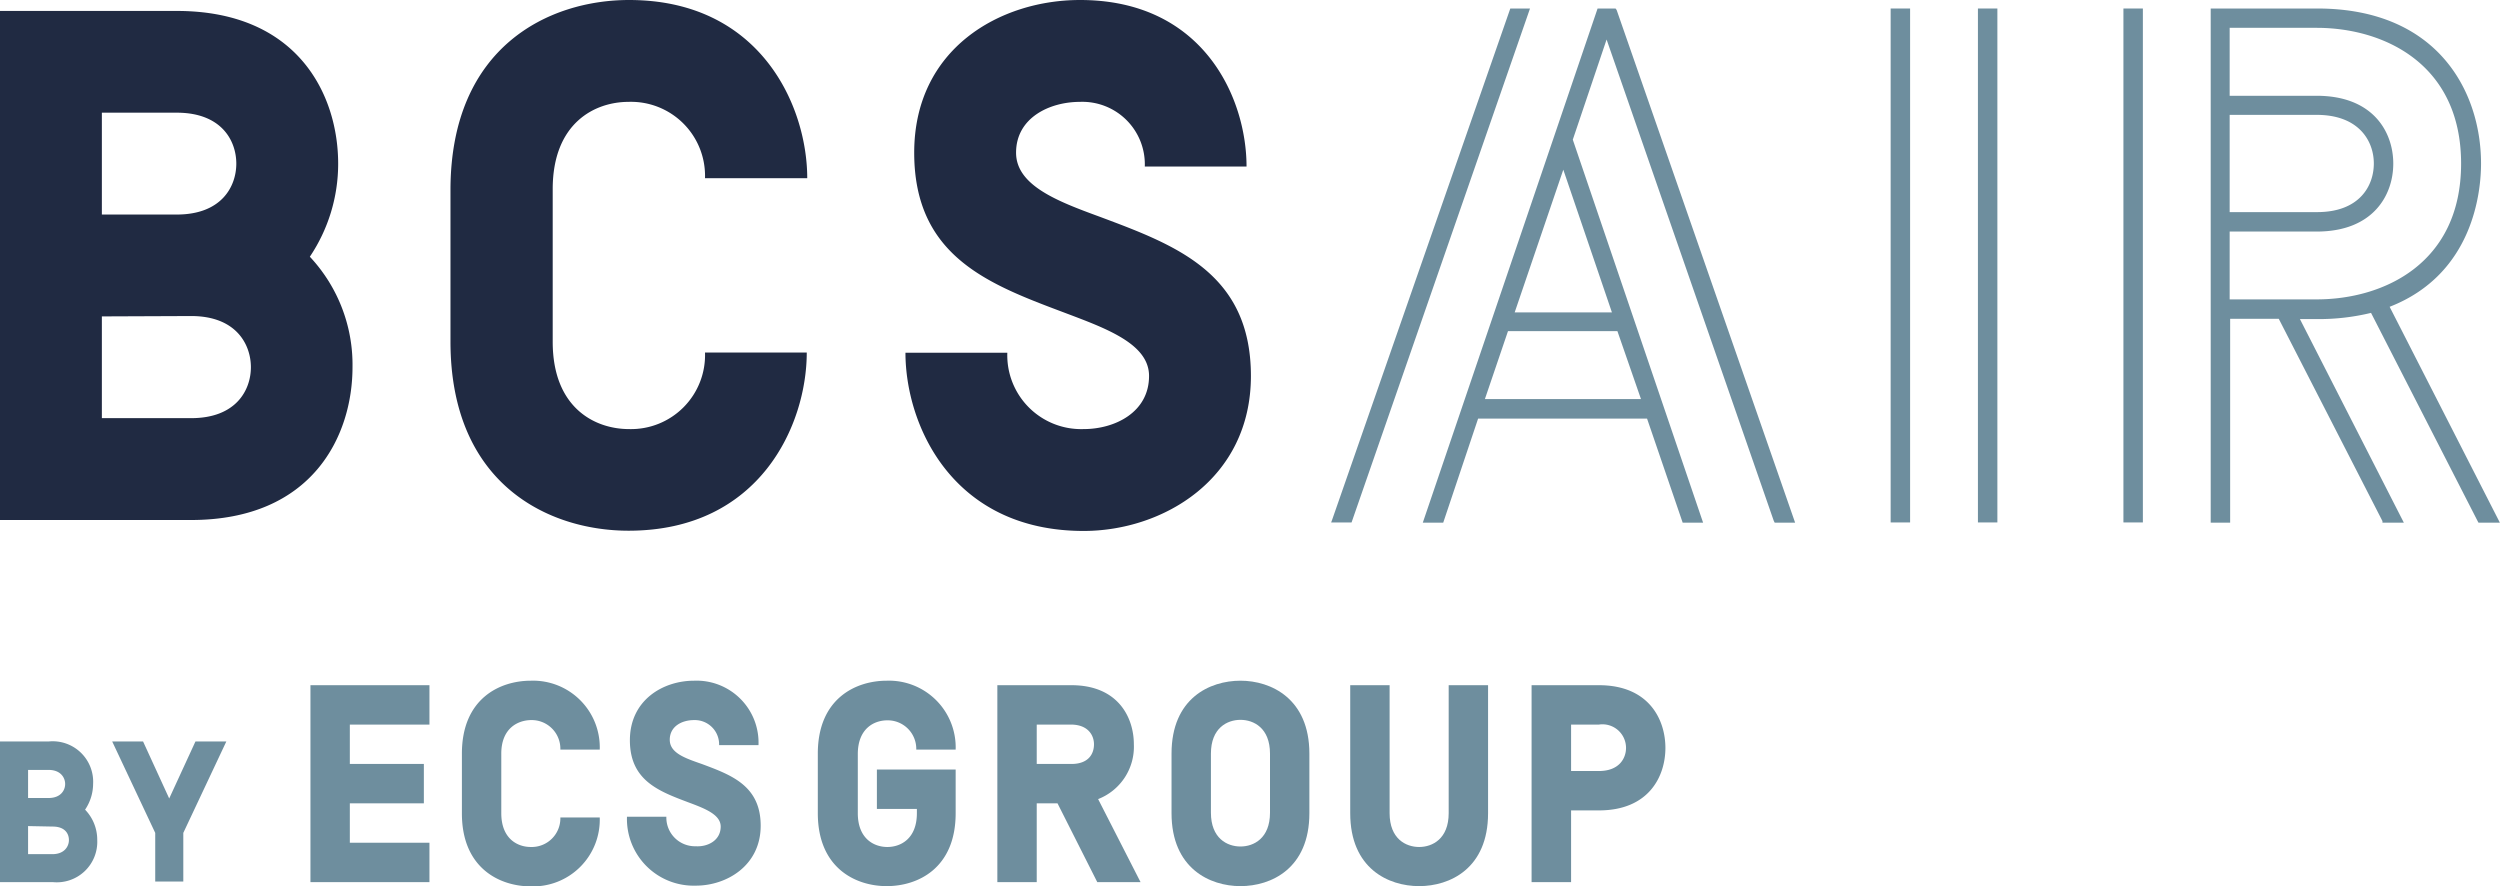
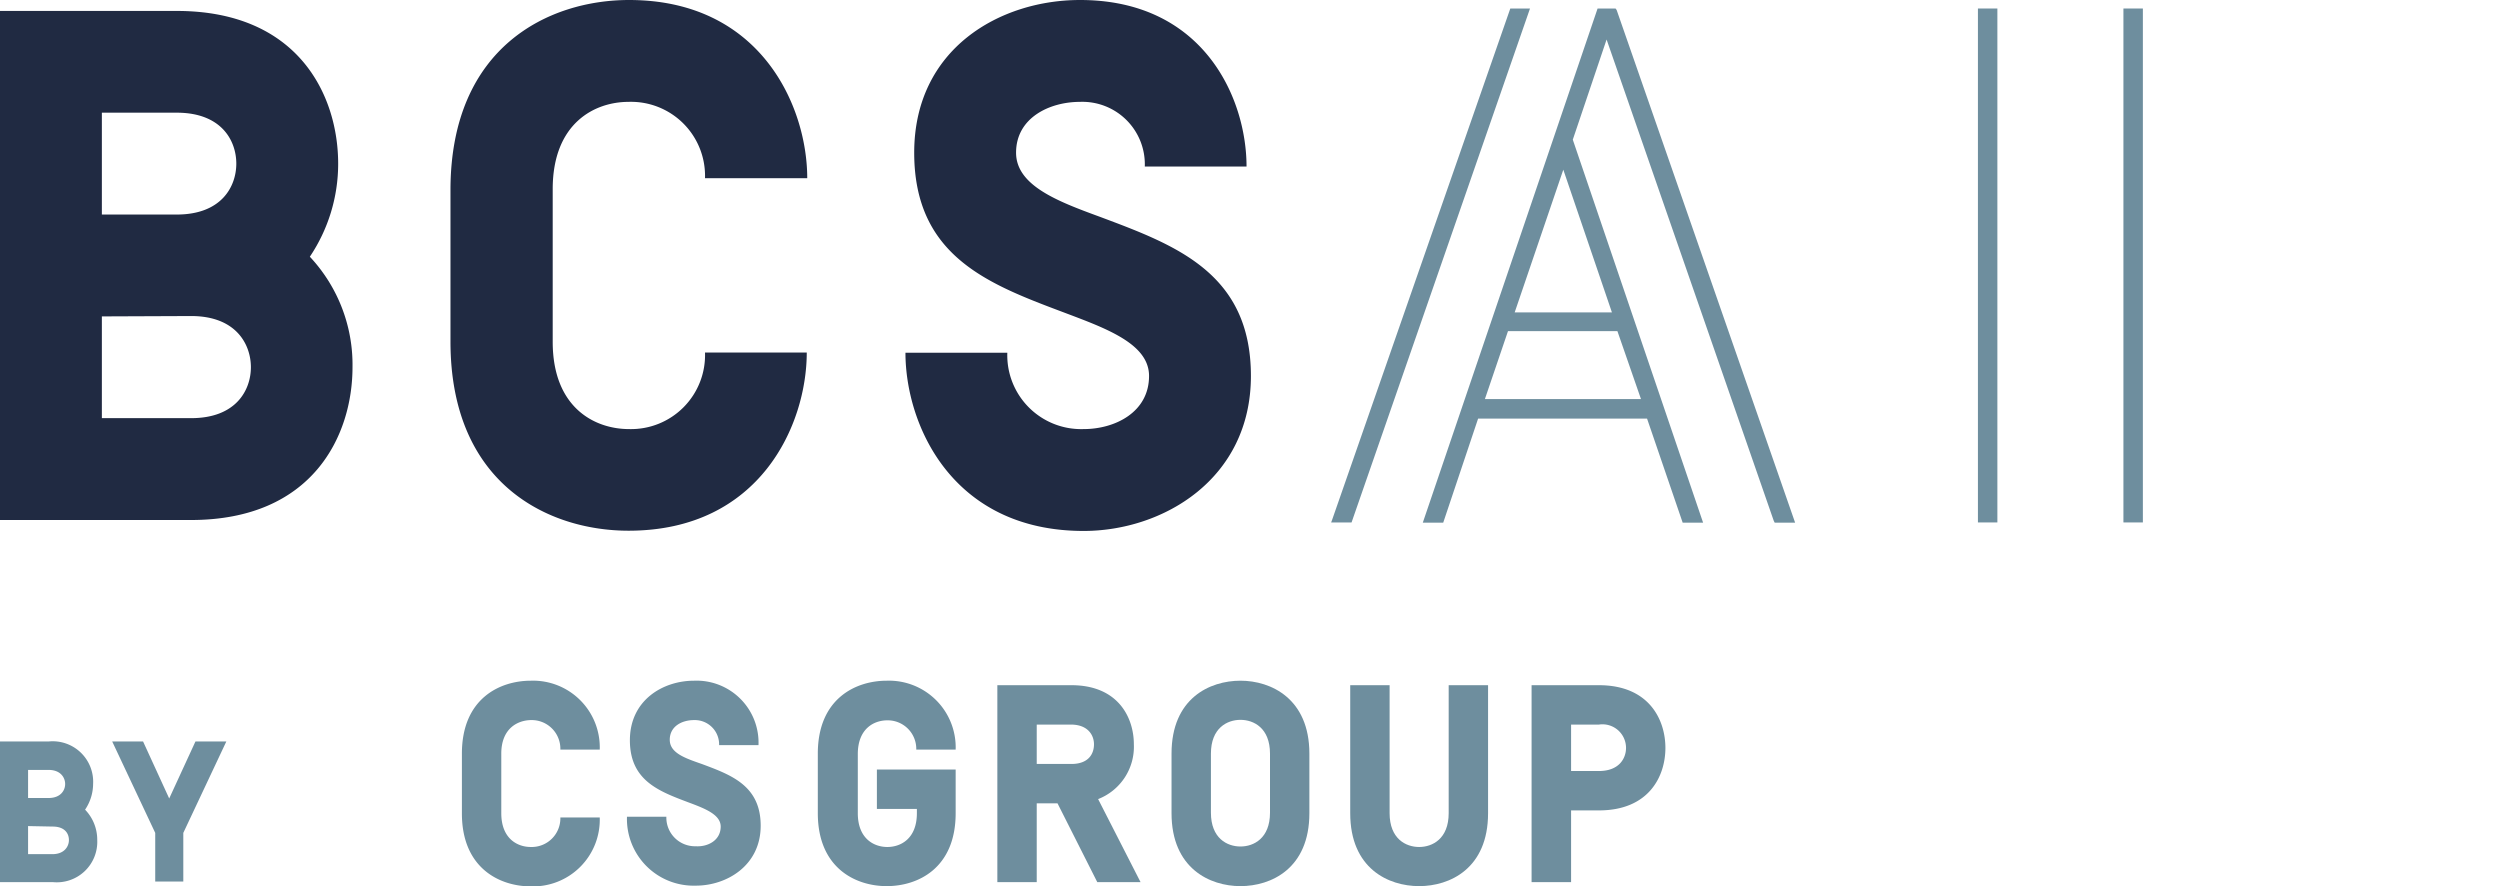
<svg xmlns="http://www.w3.org/2000/svg" viewBox="0 0 205.67 72.92">
  <path d="m0 42.78v-41.88h14.54c10.05 0 13.28 7 13.28 12.56a13.71 13.71 0 0 1 -2.33 7.66 13 13 0 0 1 3.51 9.09c0 5.57-3.23 12.57-13.29 12.57zm8.38-25.13h6.16c3.71 0 4.9-2.33 4.9-4.19s-1.19-4.19-4.9-4.19h-6.16zm0 8.38v8.37h7.35c3.71 0 4.91-2.33 4.91-4.19s-1.2-4.21-4.91-4.21z" fill="#202a42" />
  <path d="m45.47 15.56v12.56c0 5.44 3.47 7.18 6.28 7.18a6.09 6.09 0 0 0 6.25-6.3h8.37c0 5.92-3.83 14.66-14.66 14.66-6.52 0-14.65-3.77-14.65-15.56v-12.54c.04-11.79 8.17-15.56 14.69-15.56 10.83 0 14.66 8.74 14.66 14.66h-8.41a6.09 6.09 0 0 0 -6.29-6.28c-2.77 0-6.24 1.73-6.24 7.18z" fill="#202a42" />
  <path d="m94.53 30.93c0-2.63-3.47-3.89-6.94-5.2-6.22-2.34-12.38-4.61-12.38-13.17s7.06-12.56 13.64-12.56c10.17 0 13.7 8.08 13.7 13.7h-8.37a5.14 5.14 0 0 0 -5.33-5.32c-2.51 0-5.26 1.31-5.26 4.18 0 2.7 3.41 4 6.88 5.27 6.22 2.33 12.44 4.61 12.44 13.1s-7.24 12.75-13.76 12.75c-10.83 0-14.66-8.74-14.66-14.66h8.38a6.08 6.08 0 0 0 6.28 6.28c2.57 0 5.38-1.38 5.38-4.37z" fill="#202a42" />
  <g fill="#6e8e9e">
    <path d="m132.91.7h-1.48l-14.38 42.3h1.68l2.87-8.56h13.9l2.93 8.56h1.68l-10.72-31.51 2.78-8.24 13.75 39.59.08.16h1.68l-14.68-42.17zm-8.3 25 4-11.74 4 11.74zm10.39 7.13h-12.84l1.9-5.59h9z" />
    <path d="m125.87.7h-1.62l-14.64 42.01-.1.27h1.68l14.59-42.02z" />
-     <path d="m155.54.7h1.6v42.28h-1.6z" />
    <path d="m162.72.7h1.6v42.28h-1.6z" />
-     <path d="m196.59 25.24c7-2.73 7.52-9.69 7.52-11.78 0-5.89-3.53-12.76-13.48-12.76h-8.76v42.3h1.6v-16.77h4l8.53 16.64v.13h1.76l-8.55-16.75h1.41a18.13 18.13 0 0 0 4.44-.51l8.78 17.15.06.11h1.76zm-6-7.79h-7.16v-8h7.16c3.47 0 4.7 2.15 4.7 4s-1.19 4-4.66 4zm-7.16 1.6h7.16c4.65 0 6.3-3 6.3-5.59s-1.65-5.58-6.3-5.58h-7.16v-5.59h7.16c5.48 0 11.88 2.93 11.88 11.17s-6.4 11.17-11.88 11.17h-7.16z" />
    <path d="m174.69.7h1.6v42.28h-1.6z" />
    <path d="m0 72.57v-11.57h4a3.33 3.33 0 0 1 3.66 3.5 3.82 3.82 0 0 1 -.66 2.11 3.56 3.56 0 0 1 1 2.5 3.33 3.33 0 0 1 -3.66 3.46zm2.31-6.92h1.69c1 0 1.36-.64 1.36-1.15s-.36-1.16-1.36-1.16h-1.69zm0 2.31v2.31h2c1 0 1.36-.65 1.36-1.16s-.31-1.11-1.34-1.11z" />
    <path d="m15.08 68.52v4h-2.31v-4l-3.54-7.52h2.54l2.15 4.69 2.16-4.69h2.54z" />
-     <path d="m35.33 56.37v3.24h-6.55v3.24h6.09v3.24h-6.09v3.24h6.55v3.24h-9.79v-16.2z" />
    <path d="m41.24 62v4.9c0 2.11 1.34 2.78 2.43 2.78a2.36 2.36 0 0 0 2.43-2.43h3.24a5.49 5.49 0 0 1 -5.67 5.67c-2.52 0-5.67-1.46-5.67-6v-4.92c0-4.56 3.15-6 5.67-6a5.49 5.49 0 0 1 5.67 5.67h-3.24a2.36 2.36 0 0 0 -2.43-2.43c-1.09.02-2.43.69-2.43 2.76z" />
    <path d="m59.29 68c0-1-1.34-1.5-2.68-2-2.41-.91-4.79-1.79-4.79-5.1s2.73-4.9 5.28-4.9a5.1 5.1 0 0 1 5.3 5.3h-3.24a2 2 0 0 0 -2.06-2.06c-1 0-2 .51-2 1.62s1.32 1.53 2.66 2c2.41.9 4.82 1.78 4.82 5.07s-2.81 4.93-5.33 4.93a5.49 5.49 0 0 1 -5.67-5.67h3.24a2.36 2.36 0 0 0 2.43 2.43c.96.06 2.04-.47 2.04-1.62z" />
    <path d="m72.14 63.31h6.48v3.59c0 4.56-3.14 6-5.67 6s-5.67-1.46-5.67-6v-4.9c0-4.56 3.15-6 5.67-6a5.49 5.49 0 0 1 5.67 5.67h-3.24a2.35 2.35 0 0 0 -2.38-2.41c-1.09 0-2.43.67-2.43 2.78v4.86c0 2.11 1.34 2.78 2.43 2.78s2.43-.67 2.43-2.78v-.35h-3.29z" />
    <path d="m90.34 65.74 3.49 6.83h-3.56l-3.27-6.48h-1.71v6.48h-3.24v-16.2h6.09c3.89 0 5.14 2.71 5.14 4.86a4.62 4.62 0 0 1 -2.94 4.51zm-.34-4.51c0-.72-.47-1.62-1.9-1.62h-2.81v3.24h2.85c1.43 0 1.86-.85 1.86-1.62z" />
    <path d="m107.72 62v4.9c0 4.56-3.15 6-5.67 6s-5.67-1.46-5.67-6v-4.9c0-4.56 3.15-6 5.67-6s5.67 1.48 5.67 6zm-8.1 4.86c0 2.11 1.34 2.78 2.43 2.78s2.43-.67 2.43-2.78v-4.86c0-2.11-1.34-2.78-2.43-2.78s-2.43.67-2.43 2.78z" />
    <path d="m111.08 66.9v-10.53h3.24v10.53c0 2.11 1.34 2.78 2.43 2.78s2.43-.67 2.43-2.78v-10.53h3.24v10.53c0 4.56-3.15 6-5.67 6s-5.67-1.44-5.67-6z" />
    <path d="m131.54 56.37c4.15 0 5.47 2.87 5.47 5.16s-1.32 5.14-5.47 5.14h-2.29v5.9h-3.25v-16.2zm2.23 5.16a1.94 1.94 0 0 0 -2.23-1.92h-2.29v3.82h2.29c1.69 0 2.23-1.07 2.23-1.9z" />
  </g>
</svg>